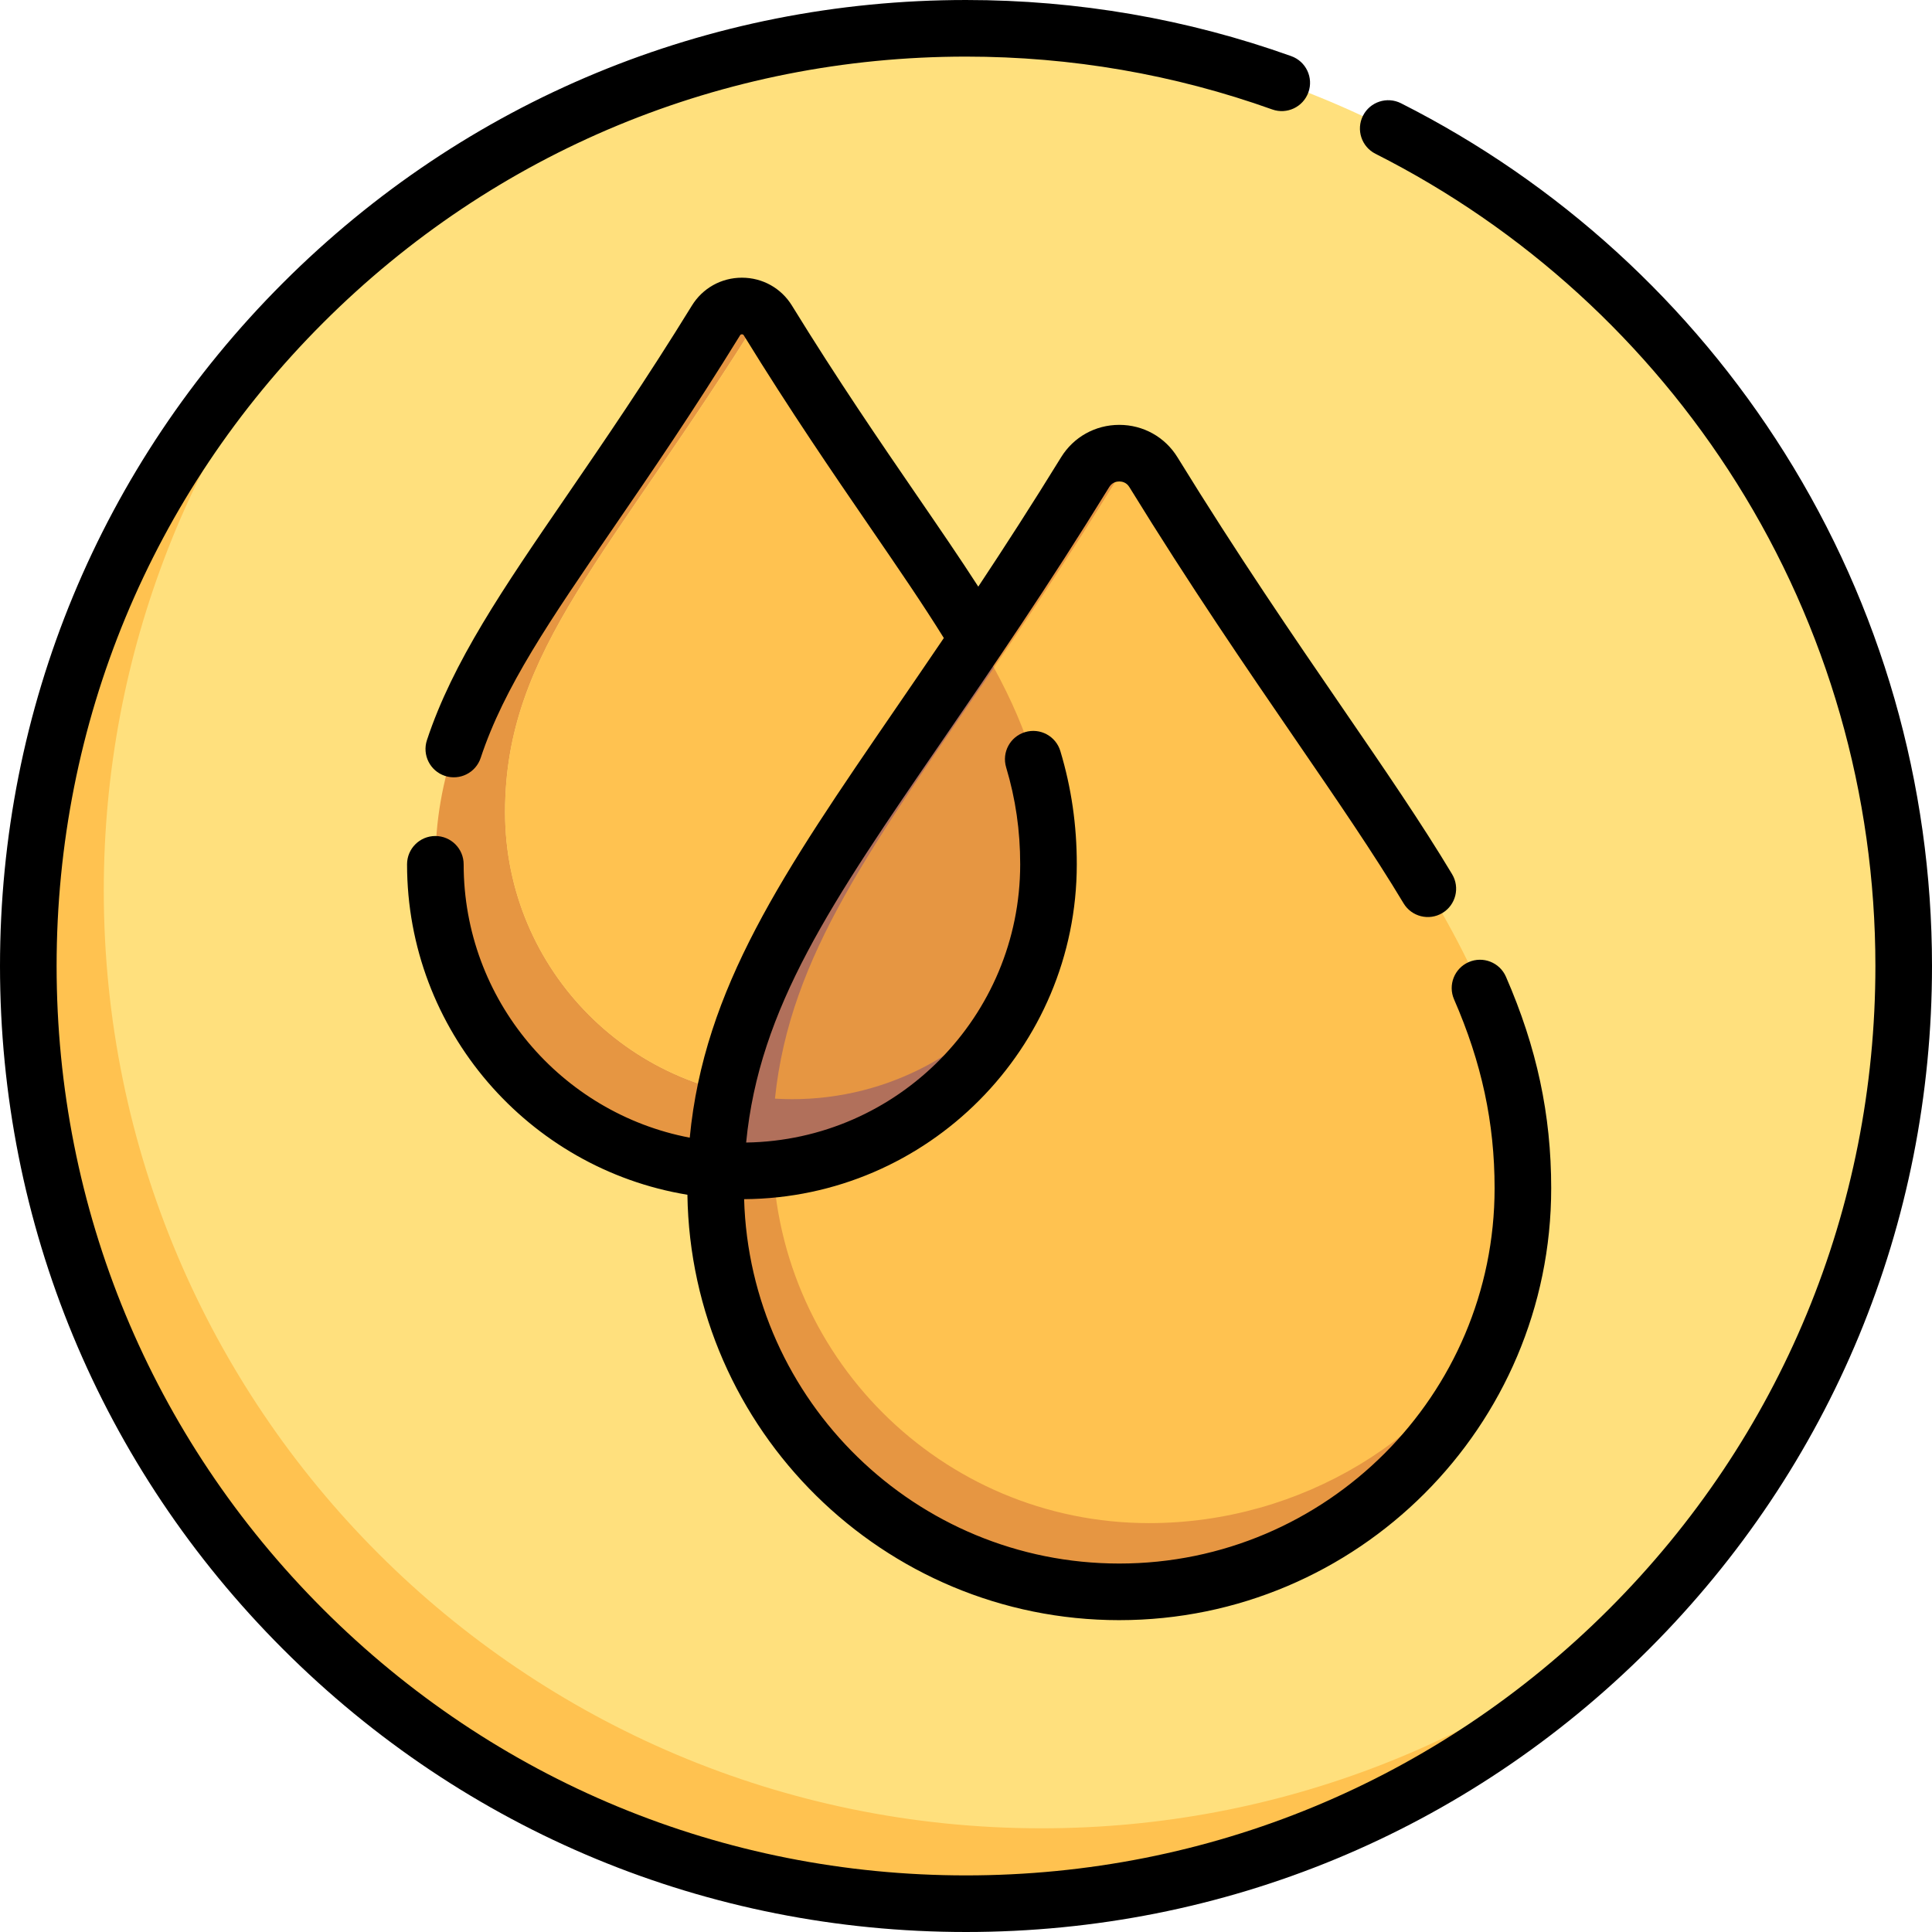
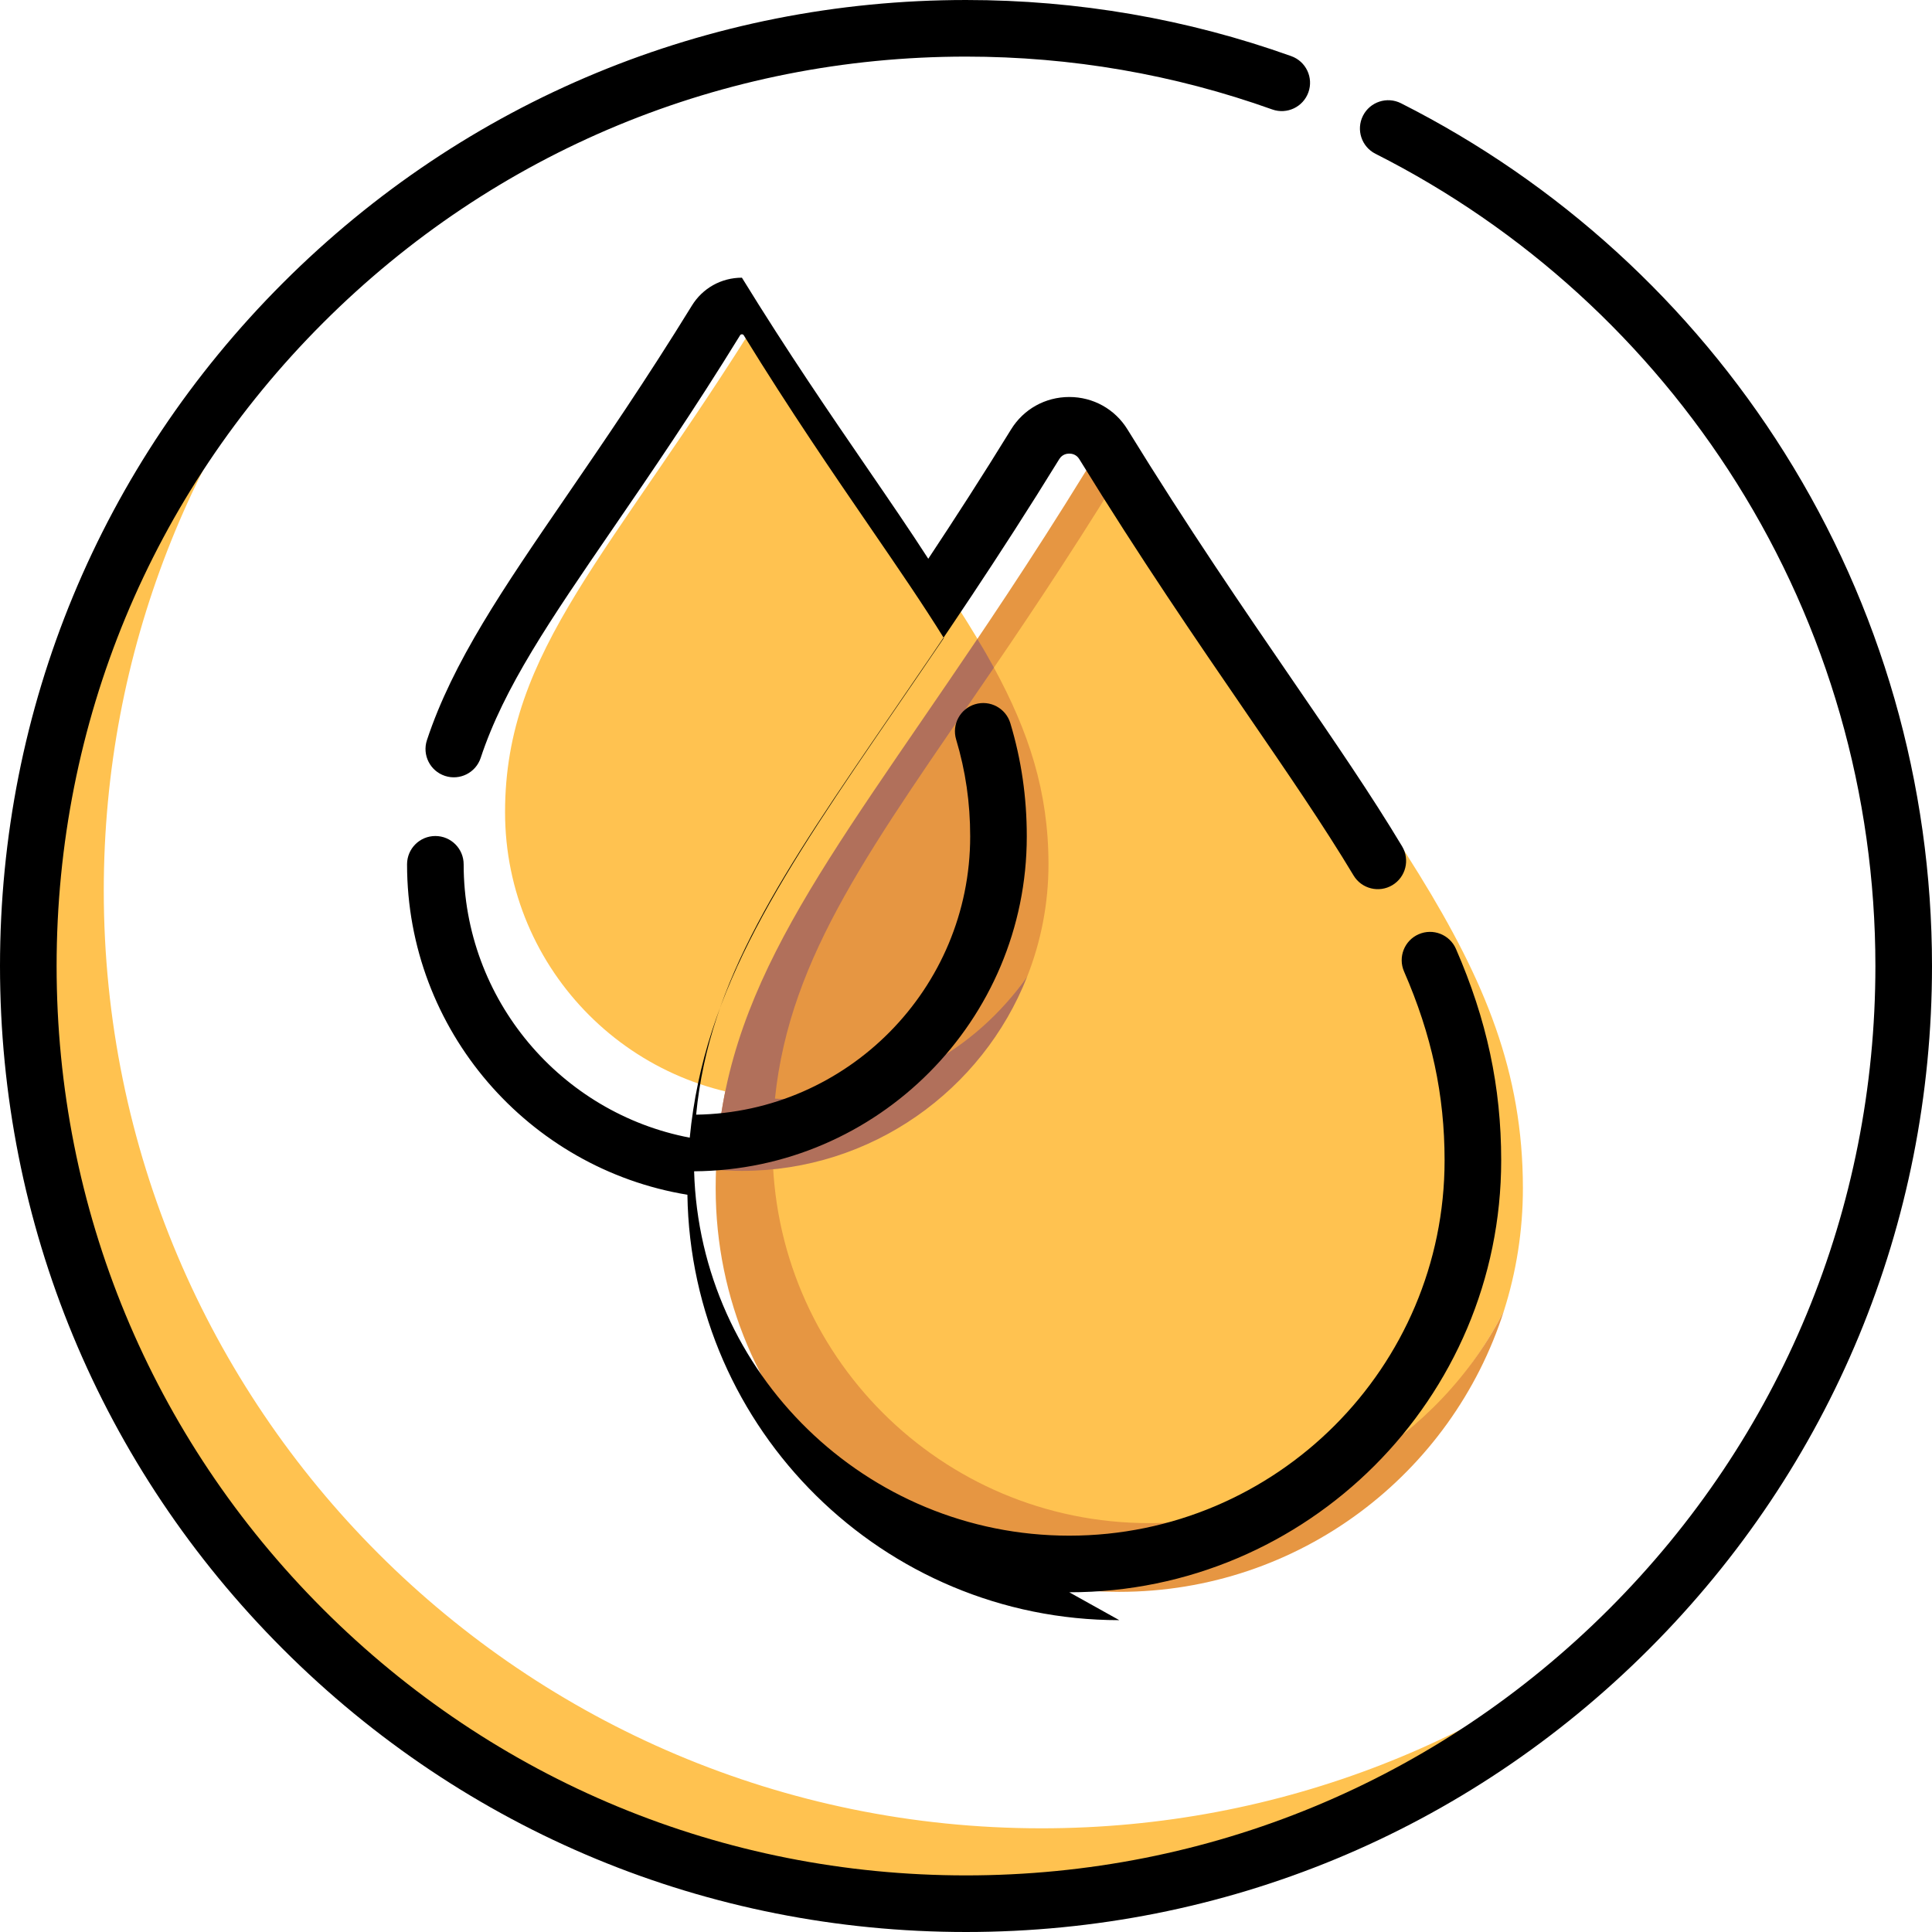
<svg xmlns="http://www.w3.org/2000/svg" id="Capa_1" enable-background="new 0 0 511.979 511.979" height="120" viewBox="0 0 511.979 511.979" width="120">
  <g>
    <g>
-       <path d="m256 7.5c-63.532 0-121.485 23.854-165.421 63.079-39.225 43.936-73.079 111.889-73.079 175.421 0 137.243 111.257 248.5 248.5 248.5 63.532 0 131.485-33.854 175.421-73.079 39.225-43.936 63.079-101.888 63.079-165.421 0-137.242-111.257-248.5-248.5-248.5z" fill="#ffe07d" />
      <path d="m27.5 236c0-63.532 23.854-121.485 63.079-165.421-50.975 45.509-83.079 111.711-83.079 185.421 0 137.243 111.257 248.5 248.5 248.5 73.71 0 139.913-32.104 185.421-83.079-43.936 39.225-101.889 63.079-165.421 63.079-137.243 0-248.5-111.257-248.5-248.5z" fill="#ffc250" />
      <path d="m199.015 307.828c0 56.35 45.681 102.031 102.031 102.031 41.171 0 80.556-28.809 97.484-62.464 3.268-10.254 5.038-21.176 5.038-32.514 0-61.668-40.625-96.702-97.921-189.763-1.434-2.329-3.555-3.846-5.887-4.557-1.206 2.102-6.111 4.255-7.337 6.246-54.654 88.774-93.408 122.194-93.408 181.021z" fill="#ffc250" />
      <path d="m304.5 403.625c-55.109 0-99.784-44.675-99.784-99.784 0-57.531 37.9-90.216 91.352-177.034 1.199-1.947 2.487-4.144 3.694-6.246-4.379-1.335-9.497.183-12.19 4.557-57.295 93.061-97.921 128.095-97.921 189.763 0 59.072 47.887 106.959 106.959 106.959 47.735 0 88.16-31.273 101.921-74.446-16.928 33.656-53.767 56.231-94.031 56.231z" fill="#e69642" />
-       <path d="m209.882 291.283c-41.996 0-76.041-34.045-76.041-76.041 0-43.249 28.107-68.075 67.97-132.25-3.601-3.047-9.398-2.417-12.067 1.918-43.518 70.684-74.375 97.294-74.375 144.133 0 42.554 32.718 77.466 74.37 80.954 2.265.19 70.597-21.063 82.468-51.214-13.748 19.643-36.528 32.5-62.325 32.5z" fill="#e69642" />
      <path d="m209.882 291.283c25.796 0 48.577-12.857 62.325-32.5 3.628-9.213-1.277-69.563-13.183-89.498-13.237-22.165-32.639-47.162-55.551-84.375-.466-.756-1.035-1.386-1.663-1.918-39.863 64.175-67.97 89.002-67.97 132.25.001 41.996 34.046 76.041 76.042 76.041z" fill="#ffc250" />
      <path d="m263.391 176.932c-38.931 46.864-59.063 80.991-63.028 119.206 1.496.088 8 .145 9.519.145 25.796 0 48.576-17.857 62.325-37.5 3.628-9.213 5.642-19.238 5.642-29.74.001-19.305-5.248-35.176-14.458-52.111z" fill="#e69642" />
      <path d="m209.882 291.283c-1.518 0-3.022-.057-4.519-.145 3.965-38.214 25.914-67.064 58.028-114.206-1.371-2.521-2.825-5.064-4.368-7.647-40.416 60.012-67.554 92.612-69.28 140.687 2.266.19 4.551.31 6.866.31 34.366 0 63.726-21.35 75.598-51.5-13.748 19.644-36.528 32.501-62.325 32.501z" fill="#b1705b" />
    </g>
    <g>
-       <path d="m255.989 511.979c-68.377 0-132.661-26.627-181.012-74.978-48.349-48.349-74.977-112.634-74.977-181.011s26.628-132.662 74.978-181.012 112.634-74.978 181.011-74.978c29.586 0 58.587 5.005 86.197 14.877 3.9 1.395 5.933 5.687 4.538 9.587-1.396 3.9-5.689 5.932-9.587 4.537-25.986-9.29-53.287-14.001-81.148-14.001-64.37 0-124.888 25.067-170.405 70.584s-70.584 106.035-70.584 170.406 25.067 124.888 70.584 170.405c45.518 45.517 106.035 70.584 170.405 70.584 64.371 0 124.889-25.067 170.406-70.584s70.584-106.035 70.584-170.405c0-45.446-12.713-89.707-36.763-127.997-23.406-37.265-56.505-67.433-95.718-87.241-3.697-1.868-5.18-6.379-3.313-10.076s6.378-5.179 10.076-3.313c41.646 21.038 76.799 53.077 101.656 92.651 25.554 40.684 39.061 87.704 39.061 135.976 0 68.377-26.628 132.662-74.978 181.012-48.349 48.35-112.633 74.977-181.011 74.977zm40.62-82.639c-62.535 0-113.518-50.414-114.446-112.732-42.084-6.92-74.294-43.552-74.294-87.565 0-4.142 3.357-7.5 7.5-7.5s7.5 3.358 7.5 7.5c0 35.936 25.839 65.95 59.913 72.44 3.817-39.699 24.647-70.075 54.658-113.839 4.06-5.921 8.289-12.089 12.676-18.568-5.532-8.918-12.047-18.418-19.45-29.215-9.943-14.501-21.214-30.937-33.578-51.02-.05-.081-.154-.25-.479-.25s-.429.169-.479.25c-12.365 20.083-23.636 36.52-33.58 51.021-16.822 24.533-28.978 42.259-35.168 60.981-1.3 3.933-5.543 6.068-9.476 4.766-3.933-1.3-6.066-5.542-4.767-9.476 6.859-20.741 20.178-40.164 37.039-64.754 9.847-14.359 21.006-30.633 33.178-50.403 2.848-4.625 7.802-7.386 13.252-7.386s10.404 2.761 13.252 7.385c12.171 19.769 23.33 36.043 33.176 50.401 5.973 8.71 11.376 16.589 16.209 24.08 6.981-10.53 14.308-21.878 21.938-34.272 3.313-5.382 9.079-8.595 15.425-8.595s12.112 3.213 15.425 8.595c16.056 26.077 30.766 47.529 43.744 66.456 11.21 16.348 20.892 30.467 29.026 44.016 2.132 3.551.981 8.159-2.57 10.291-3.548 2.132-8.157.982-10.291-2.57-7.9-13.16-17.463-27.106-28.536-43.253-13.076-19.069-27.897-40.684-44.146-67.075-.781-1.27-1.997-1.459-2.651-1.459-.655 0-1.87.189-2.651 1.458-16.249 26.393-31.07 48.007-44.147 67.077-29.588 43.149-48.608 70.889-52.084 106.648 40.148-.598 72.623-33.444 72.623-73.732 0-8.94-1.218-17.345-3.723-25.695-1.19-3.967 1.061-8.148 5.028-9.339 3.967-1.19 8.148 1.061 9.339 5.028 2.931 9.769 4.355 19.583 4.355 30.005 0 48.737-39.493 88.424-88.157 88.738 1.541 53.505 45.546 96.559 99.417 96.559 54.842 0 99.459-44.617 99.459-99.459 0-17.339-3.413-33.241-10.741-50.046-1.655-3.797.08-8.217 3.877-9.873 3.794-1.655 8.217.08 9.873 3.877 8.181 18.761 11.991 36.569 11.991 56.042 0 63.116-51.345 114.462-114.459 114.462z" />
+       <path d="m255.989 511.979c-68.377 0-132.661-26.627-181.012-74.978-48.349-48.349-74.977-112.634-74.977-181.011s26.628-132.662 74.978-181.012 112.634-74.978 181.011-74.978c29.586 0 58.587 5.005 86.197 14.877 3.9 1.395 5.933 5.687 4.538 9.587-1.396 3.9-5.689 5.932-9.587 4.537-25.986-9.29-53.287-14.001-81.148-14.001-64.37 0-124.888 25.067-170.405 70.584s-70.584 106.035-70.584 170.406 25.067 124.888 70.584 170.405c45.518 45.517 106.035 70.584 170.405 70.584 64.371 0 124.889-25.067 170.406-70.584s70.584-106.035 70.584-170.405c0-45.446-12.713-89.707-36.763-127.997-23.406-37.265-56.505-67.433-95.718-87.241-3.697-1.868-5.18-6.379-3.313-10.076s6.378-5.179 10.076-3.313c41.646 21.038 76.799 53.077 101.656 92.651 25.554 40.684 39.061 87.704 39.061 135.976 0 68.377-26.628 132.662-74.978 181.012-48.349 48.35-112.633 74.977-181.011 74.977zm40.62-82.639c-62.535 0-113.518-50.414-114.446-112.732-42.084-6.92-74.294-43.552-74.294-87.565 0-4.142 3.357-7.5 7.5-7.5s7.5 3.358 7.5 7.5c0 35.936 25.839 65.95 59.913 72.44 3.817-39.699 24.647-70.075 54.658-113.839 4.06-5.921 8.289-12.089 12.676-18.568-5.532-8.918-12.047-18.418-19.45-29.215-9.943-14.501-21.214-30.937-33.578-51.02-.05-.081-.154-.25-.479-.25s-.429.169-.479.25c-12.365 20.083-23.636 36.52-33.58 51.021-16.822 24.533-28.978 42.259-35.168 60.981-1.3 3.933-5.543 6.068-9.476 4.766-3.933-1.3-6.066-5.542-4.767-9.476 6.859-20.741 20.178-40.164 37.039-64.754 9.847-14.359 21.006-30.633 33.178-50.403 2.848-4.625 7.802-7.386 13.252-7.386c12.171 19.769 23.33 36.043 33.176 50.401 5.973 8.71 11.376 16.589 16.209 24.08 6.981-10.53 14.308-21.878 21.938-34.272 3.313-5.382 9.079-8.595 15.425-8.595s12.112 3.213 15.425 8.595c16.056 26.077 30.766 47.529 43.744 66.456 11.21 16.348 20.892 30.467 29.026 44.016 2.132 3.551.981 8.159-2.57 10.291-3.548 2.132-8.157.982-10.291-2.57-7.9-13.16-17.463-27.106-28.536-43.253-13.076-19.069-27.897-40.684-44.146-67.075-.781-1.27-1.997-1.459-2.651-1.459-.655 0-1.87.189-2.651 1.458-16.249 26.393-31.07 48.007-44.147 67.077-29.588 43.149-48.608 70.889-52.084 106.648 40.148-.598 72.623-33.444 72.623-73.732 0-8.94-1.218-17.345-3.723-25.695-1.19-3.967 1.061-8.148 5.028-9.339 3.967-1.19 8.148 1.061 9.339 5.028 2.931 9.769 4.355 19.583 4.355 30.005 0 48.737-39.493 88.424-88.157 88.738 1.541 53.505 45.546 96.559 99.417 96.559 54.842 0 99.459-44.617 99.459-99.459 0-17.339-3.413-33.241-10.741-50.046-1.655-3.797.08-8.217 3.877-9.873 3.794-1.655 8.217.08 9.873 3.877 8.181 18.761 11.991 36.569 11.991 56.042 0 63.116-51.345 114.462-114.459 114.462z" />
    </g>
  </g>
</svg>